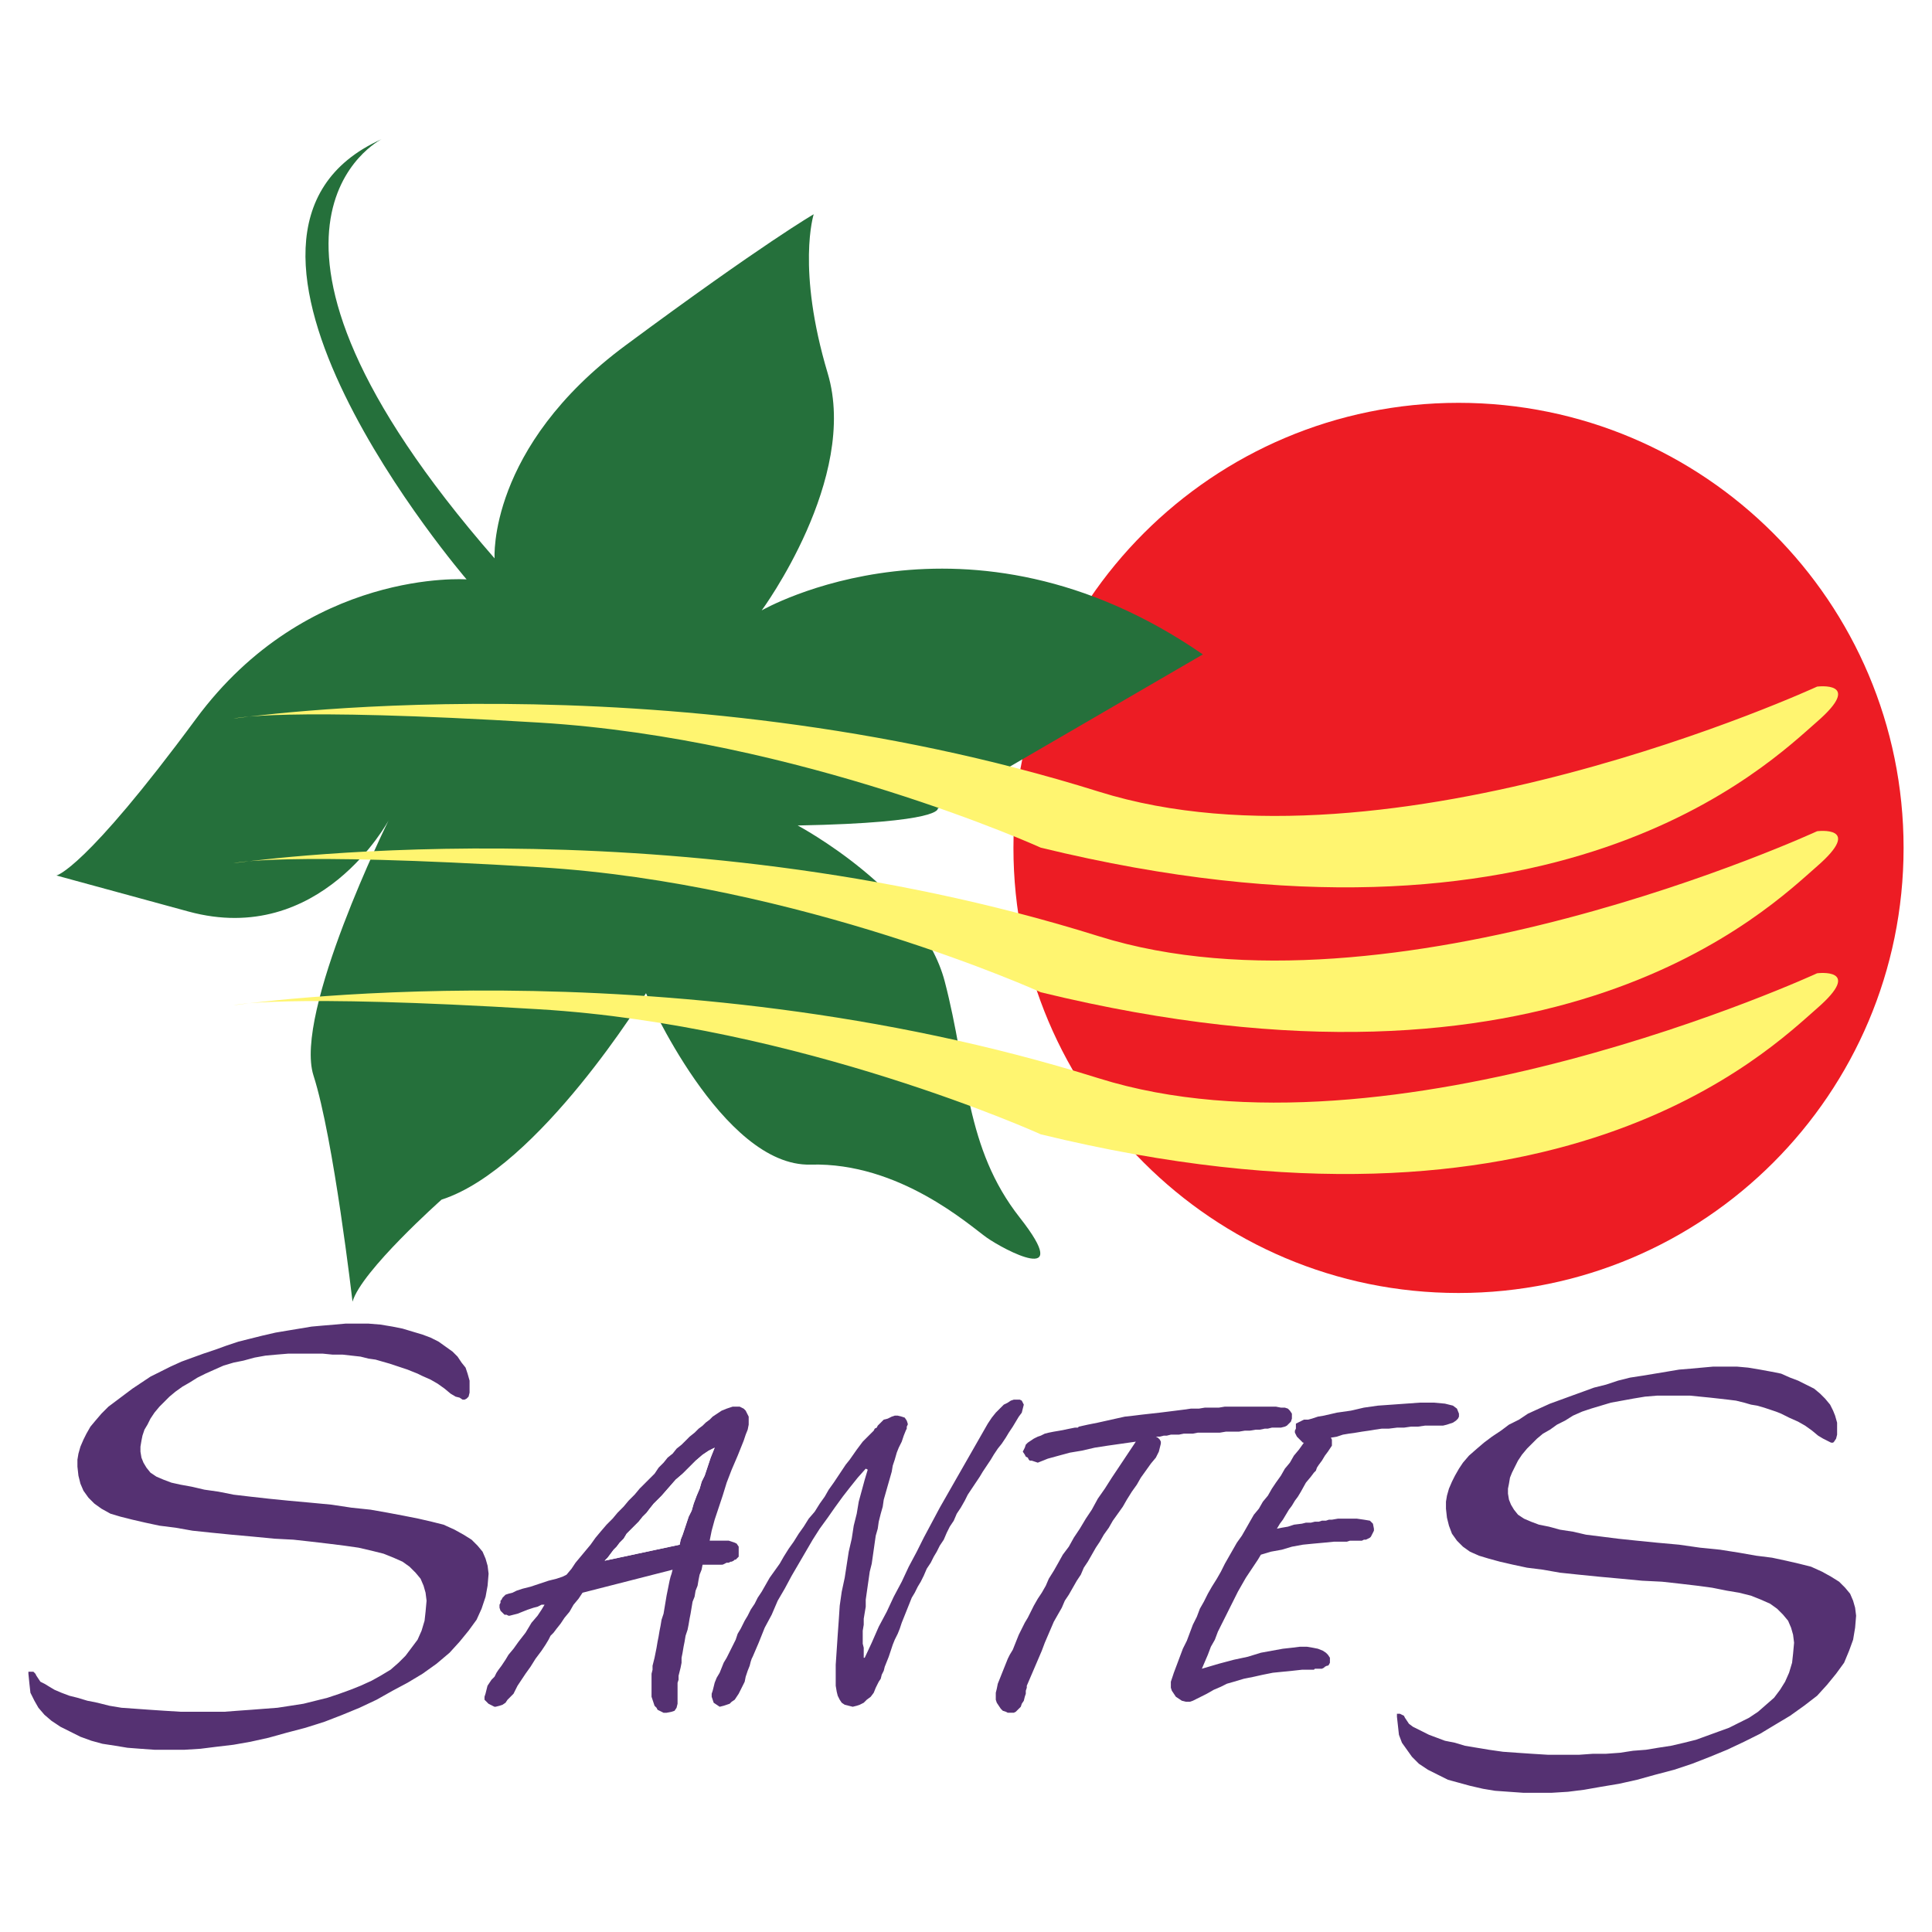
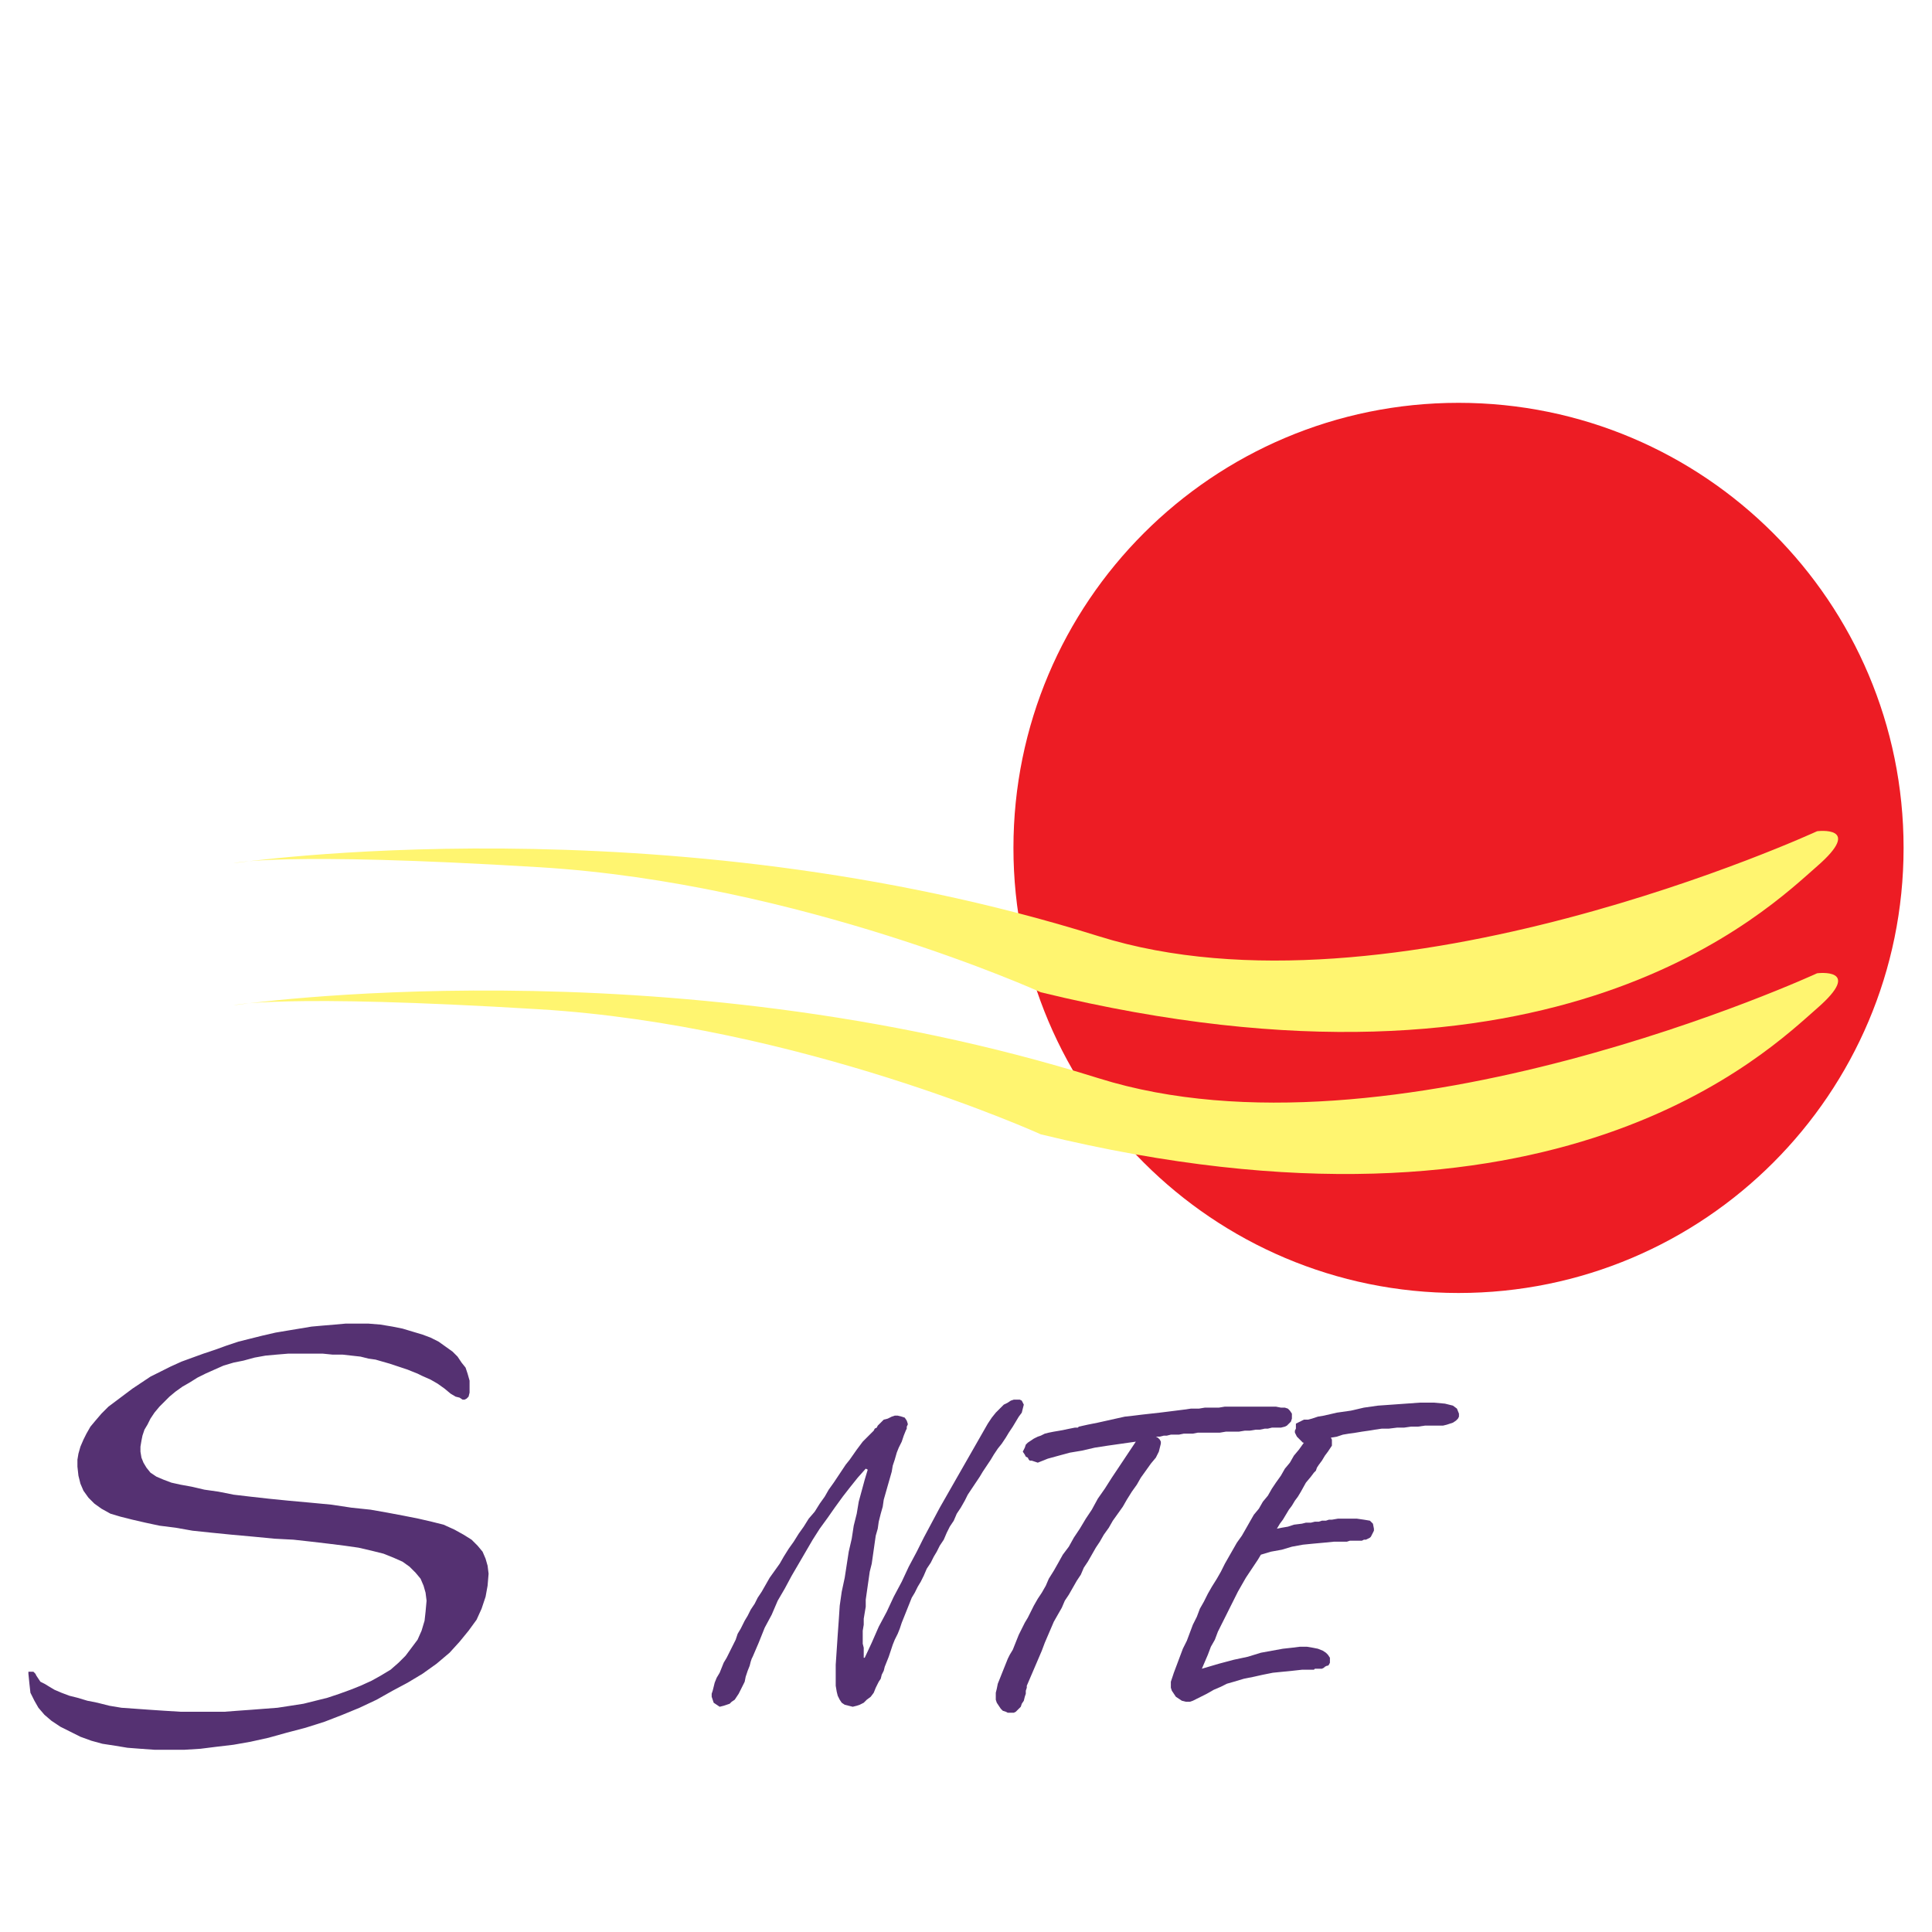
<svg xmlns="http://www.w3.org/2000/svg" version="1.0" id="Layer_1" x="0px" y="0px" width="192.756px" height="192.756px" viewBox="0 0 192.756 192.756" enable-background="new 0 0 192.756 192.756" xml:space="preserve">
  <g>
    <polygon fill-rule="evenodd" clip-rule="evenodd" fill="#FFFFFF" points="0,0 192.756,0 192.756,192.756 0,192.756 0,0  " />
    <path fill-rule="evenodd" clip-rule="evenodd" fill="#ED1C24" d="M145.516,129.002c24.524,0,44.405-19.881,44.405-44.406   c0-24.524-19.881-44.406-44.405-44.406c-24.523,0-44.405,19.881-44.405,44.406C101.11,109.121,120.992,129.002,145.516,129.002   L145.516,129.002z" />
-     <path fill-rule="evenodd" clip-rule="evenodd" fill="#25703B" d="M38.067,13.89c0,0-17.545,8.748,11.278,41.82   c0,0-0.718-11.049,13.075-21.259c13.792-10.21,18.764-13.075,18.764-13.075s-1.734,5.404,1.397,15.87   C85.713,47.71,75.994,60.9,75.994,60.9s20.478-11.835,44.016,4.391L93.561,80.662c0,0,0.577,1.42-13.973,1.697   c0,0,12.321,6.556,14.671,15.569c2.35,9.016,2.004,16.582,7.486,23.555s-1.596,3.195-3.294,1.996   c-1.697-1.197-8.703-7.533-17.566-7.285S64.45,99.092,64.45,99.092s-10.695,17.482-20.395,20.596c0,0-8.014,7.121-8.883,10.18   c0,0-1.887-16.322-3.893-22.557c-2.006-6.236,7.486-25.451,7.486-25.451s-6.787,12.676-19.961,9.083   C5.63,87.349,5.63,87.349,5.63,87.349s2.781-0.527,13.912-15.612c11.13-15.086,27.01-13.931,27.01-13.931   S16.964,23.375,38.067,13.89L38.067,13.89z" />
-     <path fill-rule="evenodd" clip-rule="evenodd" fill="#FFF570" d="M23.297,71.696c0,0,42.858-6.338,86.334,7.287   c29.145,9.133,71.662-10.48,71.662-10.48s4.717-0.608-0.006,3.501c-4.723,4.108-25.845,25.145-77.445,12.569   c0,0-24.021-10.895-50.004-12.477C27.856,70.513,23.297,71.696,23.297,71.696L23.297,71.696z" />
    <path fill-rule="evenodd" clip-rule="evenodd" fill="#FFF570" d="M23.297,86.125c0,0,42.858-6.338,86.334,7.286   c29.145,9.134,71.662-10.48,71.662-10.48s4.717-0.608-0.006,3.5c-4.723,4.109-25.845,25.145-77.445,12.569   c0,0-24.021-10.894-50.004-12.476C27.856,84.942,23.297,86.125,23.297,86.125L23.297,86.125z" />
    <path fill-rule="evenodd" clip-rule="evenodd" fill="#FFF570" d="M23.297,100.297c0,0,42.858-6.338,86.334,7.287   c29.145,9.133,71.662-10.48,71.662-10.48s4.717-0.608-0.006,3.5c-4.723,4.109-25.845,25.145-77.445,12.568   c0,0-24.021-10.893-50.004-12.475C27.856,99.115,23.297,100.297,23.297,100.297L23.297,100.297z" />
-     <path fill-rule="evenodd" clip-rule="evenodd" fill="#553172" d="M72.002,156.109h0.1l0.2-0.1l0.2-0.1h0.199l0.2-0.1H73l0.2-0.1   l0.1-0.1h0.1l0.1-0.1l0.1-0.1l0.1-0.1v-0.5v-0.498l-0.2-0.301l-0.2-0.1l-0.299-0.1l-0.299-0.1h-0.499h-0.6h-0.798l0.2-0.998   l0.299-1.098l0.399-1.197l0.399-1.199l0.4-1.297L73,146.627l0.599-1.396l0.599-1.496l0.2-0.6l0.199-0.498l0.1-0.5v-0.498v-0.301   l-0.1-0.199l-0.1-0.199l-0.1-0.199l-0.2-0.201l-0.2-0.1l-0.199-0.1h-0.2H73.1l-0.599,0.199l-0.5,0.201l-0.599,0.398l-0.3,0.199   l-0.299,0.301l-0.399,0.299l-0.3,0.299l-0.399,0.299l-0.399,0.4l-0.499,0.398l-0.399,0.4l-0.4,0.398l-0.499,0.398l-0.399,0.5   l-0.499,0.398l-0.399,0.5l-0.499,0.5l-0.399,0.598l-0.5,0.5l-0.499,0.498l-0.499,0.498l-0.5,0.6l-0.599,0.6l-0.499,0.598   l-0.599,0.6l-0.5,0.598l-0.599,0.6l-0.599,0.699l-0.5,0.598l-0.499,0.699l-0.5,0.6l-0.499,0.6l-0.499,0.598l-0.399,0.6l-0.5,0.598   l-0.399,0.199l-0.599,0.201l-0.798,0.199l-0.898,0.299l-0.899,0.299l-0.798,0.201l-0.599,0.199l-0.399,0.199l-0.399,0.1l-0.299,0.1   l-0.2,0.201l-0.1,0.1l-0.1,0.199l-0.1,0.1v0.199l-0.1,0.199v0.301l0.1,0.299l0.199,0.199l0.2,0.199h0.1h0.1l0.2,0.102h0.1   l0.399-0.102l0.399-0.1l0.499-0.199l0.5-0.199l0.599-0.199l0.399-0.1l0.399-0.201h0.3l-0.3,0.5l-0.399,0.6l-0.599,0.697   l-0.599,0.998l-0.699,0.898l-0.499,0.699l-0.5,0.598l-0.299,0.5l-0.2,0.299l-0.2,0.301l-0.299,0.398l-0.2,0.299l-0.199,0.4   l-0.3,0.299l-0.2,0.299l-0.199,0.301l-0.1,0.398l-0.1,0.398l-0.099,0.301v0.199v0.1l0.199,0.199l0.1,0.1l0.1,0.1l0.199,0.102   l0.199,0.1l0.2,0.1h0.1l0.399-0.1l0.299-0.1l0.3-0.201l0.2-0.299l0.299-0.299l0.3-0.301l0.199-0.398l0.2-0.398l0.399-0.6l0.399-0.6   l0.499-0.697l0.5-0.799l0.599-0.799l0.399-0.6l0.3-0.498l0.199-0.398l0.3-0.301l0.299-0.398l0.399-0.5l0.399-0.598l0.499-0.6   l0.399-0.699l0.499-0.598l0.399-0.6l8.983-2.295l-0.1,0.398l-0.1,0.299l-0.1,0.4l-0.1,0.498l-0.1,0.5l-0.1,0.498l-0.1,0.6l-0.1,0.6   l-0.1,0.598l-0.2,0.6l-0.099,0.598l-0.1,0.5l-0.1,0.6l-0.1,0.498l-0.1,0.6l-0.1,0.498l-0.1,0.5l-0.1,0.398l-0.1,0.4v0.398   l-0.1,0.398v0.4v0.299v0.299v0.301v0.199v0.199v0.1v0.1v0.1v0.301l0.1,0.299l0.1,0.299l0.1,0.301l0.199,0.199l0.1,0.199l0.2,0.1   l0.199,0.1l0.2,0.1h0.3l0.499-0.1l0.299-0.1l0.2-0.299l0.1-0.4v-0.299v-0.199v-0.299v-0.201v-0.199v-0.199v-0.199v-0.199v-0.301   l0.1-0.299v-0.398l0.1-0.4l0.1-0.398l0.099-0.5v-0.498l0.1-0.5l0.1-0.598l0.1-0.5l0.1-0.598l0.2-0.6l0.099-0.5l0.1-0.598l0.1-0.5   l0.099-0.598l0.1-0.6l0.2-0.498l0.1-0.6l0.2-0.5l0.1-0.598l0.1-0.5l0.199-0.498l0.1-0.5h0.2h0.2h0.299h0.299H72.002L72.002,156.109   z M70.704,146.029l-0.199,0.598l-0.2,0.6l-0.3,0.6l-0.199,0.697l-0.299,0.699l-0.299,0.799l-0.2,0.699l-0.299,0.598l-0.199,0.6   l-0.2,0.6l-0.2,0.598l-0.199,0.5l-0.1,0.498l-7.486,1.598l0.299-0.299l0.3-0.4l0.299-0.398l0.299-0.299l0.3-0.4l0.399-0.398   l0.299-0.5l0.399-0.398l0.399-0.4l0.4-0.398l0.398-0.5l0.399-0.398l0.299-0.398l0.399-0.5l0.399-0.398l0.399-0.4l0.699-0.799   l0.698-0.799l0.699-0.598l0.599-0.598l0.699-0.699l0.699-0.6l0.599-0.398l0.599-0.301l-0.2,0.5l-0.2,0.498L70.704,146.029   L70.704,146.029z" />
-     <polygon fill-rule="evenodd" clip-rule="evenodd" fill="#FFFFFF" points="71.104,144.932 71.303,144.432 70.704,144.732    70.105,145.131 69.407,145.73 68.708,146.43 68.109,147.027 67.411,147.625 66.712,148.424 66.013,149.223 65.614,149.623    65.215,150.021 64.815,150.521 64.516,150.92 64.117,151.318 63.718,151.818 63.318,152.217 62.919,152.617 62.52,153.016    62.221,153.516 61.822,153.914 61.522,154.314 61.223,154.613 60.923,155.012 60.624,155.412 60.324,155.711 67.81,154.113    67.91,153.615 68.109,153.115 68.309,152.518 68.509,151.918 68.708,151.318 69.007,150.721 69.208,150.021 69.507,149.223    69.806,148.523 70.005,147.826 70.305,147.227 70.505,146.627 70.704,146.029 70.904,145.43 71.104,144.932  " />
    <polygon fill-rule="evenodd" clip-rule="evenodd" fill="#553172" points="99.948,144.033 100.348,143.434 100.647,142.936    101.047,142.336 101.346,141.838 101.646,141.338 101.944,140.939 102.044,140.539 102.145,140.141 102.044,139.941    101.944,139.742 101.745,139.643 101.445,139.643 101.146,139.643 100.847,139.742 100.547,139.941 100.147,140.141    99.749,140.539 99.35,140.939 98.95,141.438 98.551,142.037 97.753,143.434 96.954,144.832 96.155,146.229 95.357,147.625    94.559,149.023 93.76,150.422 92.962,151.918 92.163,153.414 91.465,154.812 90.666,156.311 89.967,157.807 89.169,159.305    88.471,160.801 87.672,162.299 86.973,163.895 86.274,165.393 86.175,165.393 86.175,164.893 86.175,164.395 86.075,163.994    86.075,163.695 86.075,163.197 86.075,162.697 86.175,162.098 86.175,161.5 86.274,160.9 86.375,160.303 86.375,159.604    86.474,158.904 86.574,158.205 86.674,157.508 86.773,156.809 86.973,156.01 87.073,155.312 87.173,154.613 87.272,153.914    87.373,153.215 87.572,152.518 87.672,151.818 87.872,151.02 88.071,150.32 88.171,149.623 88.371,148.924 88.57,148.225    88.77,147.527 88.969,146.828 89.069,146.229 89.269,145.631 89.469,144.932 89.668,144.432 89.967,143.834 90.167,143.234    90.367,142.736 90.467,142.535 90.467,142.336 90.566,142.137 90.566,142.037 90.467,141.738 90.267,141.438 89.967,141.338    89.568,141.238 89.269,141.238 88.969,141.338 88.57,141.537 88.171,141.639 88.071,141.738 87.872,141.938 87.771,142.037    87.572,142.236 87.472,142.436 87.272,142.535 87.173,142.736 87.073,142.836 86.674,143.234 86.075,143.834 85.476,144.633    84.777,145.631 84.378,146.129 83.979,146.729 83.58,147.328 83.18,147.926 82.681,148.625 82.282,149.322 81.783,150.021    81.284,150.82 80.685,151.518 80.186,152.316 79.687,153.016 79.188,153.814 78.689,154.514 78.19,155.312 77.791,156.01    77.292,156.709 76.792,157.408 76.394,158.105 75.994,158.805 75.595,159.404 75.295,160.002 74.896,160.602 74.597,161.201    74.297,161.699 74.098,162.098 73.898,162.498 73.599,162.996 73.399,163.596 73.1,164.195 72.801,164.793 72.501,165.393    72.202,165.891 72.002,166.391 71.802,166.889 71.503,167.389 71.303,167.887 71.204,168.287 71.104,168.686 71.004,168.984    71.004,169.285 71.104,169.584 71.204,169.883 71.503,170.084 71.802,170.283 72.202,170.184 72.501,170.084 72.801,169.982    73,169.783 73.299,169.584 73.499,169.285 73.699,168.984 73.898,168.586 74.098,168.188 74.297,167.787 74.397,167.289    74.597,166.689 74.796,166.191 74.896,165.791 74.996,165.492 75.096,165.293 75.695,163.895 76.294,162.398 76.992,161.1    77.591,159.703 78.29,158.506 78.988,157.207 79.687,156.01 80.386,154.812 81.084,153.615 81.783,152.518 82.582,151.42    83.28,150.422 84.079,149.322 84.777,148.424 85.576,147.426 86.375,146.529 86.574,146.627 86.274,147.625 85.975,148.725    85.676,149.822 85.476,151.02 85.177,152.217 84.977,153.516 84.678,154.812 84.478,156.109 84.278,157.408 83.979,158.805    83.779,160.201 83.68,161.699 83.58,163.096 83.48,164.594 83.38,166.092 83.38,167.588 83.38,168.188 83.48,168.785    83.58,169.186 83.779,169.584 83.979,169.883 84.278,170.084 84.678,170.184 85.077,170.283 85.476,170.184 85.775,170.084    86.175,169.883 86.474,169.584 86.874,169.285 87.173,168.885 87.373,168.387 87.572,167.986 87.672,167.787 87.872,167.488    87.971,167.088 88.171,166.689 88.271,166.291 88.471,165.791 88.67,165.293 88.87,164.693 89.069,164.094 89.269,163.596    89.568,162.996 89.768,162.498 89.967,161.898 90.167,161.4 90.367,160.9 90.566,160.402 90.766,159.902 90.965,159.404    91.265,158.904 91.564,158.305 91.864,157.807 92.163,157.207 92.463,156.51 92.862,155.91 93.161,155.312 93.46,154.812    93.76,154.213 94.159,153.615 94.459,152.916 94.758,152.316 95.157,151.719 95.457,151.02 95.856,150.422 96.255,149.723    96.555,149.123 96.954,148.523 97.353,147.926 97.753,147.328 98.052,146.828 98.451,146.229 98.851,145.631 99.149,145.131    99.549,144.531 99.948,144.033  " />
    <polygon fill-rule="evenodd" clip-rule="evenodd" fill="#553172" points="117.215,143.135 117.614,143.135 118.113,143.035    118.513,143.035 119.012,143.035 119.511,142.936 120.01,142.936 120.509,142.936 121.107,142.936 121.706,142.936    122.306,142.836 123.004,142.836 123.604,142.836 124.202,142.736 124.7,142.736 125.3,142.637 125.699,142.637 126.198,142.535    126.497,142.535 126.896,142.436 127.396,142.436 127.795,142.436 128.193,142.336 128.394,142.236 128.593,142.037    128.793,141.838 128.893,141.537 128.893,141.238 128.893,141.039 128.693,140.74 128.494,140.539 128.193,140.439    127.795,140.439 127.296,140.34 126.697,140.34 125.998,140.34 125.399,140.34 124.801,140.34 124.202,140.34 123.604,140.34    122.904,140.34 122.206,140.34 121.606,140.439 120.908,140.439 120.209,140.439 119.61,140.539 118.812,140.539 118.113,140.639    117.315,140.74 116.517,140.84 115.718,140.939 114.819,141.039 113.921,141.139 113.123,141.238 112.225,141.338 111.326,141.537    110.428,141.738 109.529,141.938 108.531,142.137 107.633,142.336 107.533,142.436 107.234,142.436 106.735,142.535    106.236,142.637 105.737,142.736 105.139,142.836 104.639,142.936 104.24,143.035 103.841,143.234 103.541,143.334    103.142,143.533 102.843,143.734 102.543,143.934 102.344,144.133 102.244,144.432 102.044,144.832 102.244,145.131    102.344,145.33 102.543,145.43 102.644,145.631 102.743,145.73 102.942,145.73 103.242,145.83 103.541,145.93 104.539,145.531    105.638,145.23 106.735,144.932 107.934,144.732 109.23,144.432 110.527,144.232 111.925,144.033 113.322,143.834 112.524,145.031    111.726,146.229 110.927,147.426 110.229,148.523 109.529,149.523 108.931,150.621 108.332,151.518 107.733,152.518    107.135,153.414 106.636,154.314 106.036,155.111 105.537,156.01 105.139,156.709 104.639,157.508 104.34,158.205 103.94,158.904    103.541,159.504 103.142,160.201 102.843,160.801 102.543,161.4 102.244,161.898 101.944,162.498 101.646,163.096 101.445,163.596    101.246,164.094 101.047,164.594 100.746,165.092 100.547,165.492 100.348,165.99 100.147,166.49 99.948,166.988 99.749,167.488    99.549,167.986 99.449,168.486 99.35,168.885 99.35,169.285 99.35,169.584 99.449,169.883 99.648,170.184 99.849,170.482    100.048,170.682 100.348,170.781 100.547,170.881 100.847,170.881 101.146,170.881 101.346,170.781 101.445,170.682    101.646,170.482 101.845,170.283 101.944,169.982 102.145,169.684 102.244,169.285 102.344,168.984 102.344,168.686    102.443,168.387 102.443,168.188 102.743,167.488 103.043,166.789 103.342,166.092 103.641,165.393 103.94,164.693 104.24,163.895    104.539,163.197 104.839,162.498 105.139,161.799 105.537,161.1 105.937,160.402 106.236,159.703 106.636,159.104 107.035,158.406    107.434,157.707 107.833,157.107 108.132,156.408 108.531,155.811 108.931,155.111 109.33,154.412 109.729,153.814    110.129,153.115 110.628,152.418 111.027,151.719 111.526,151.02 112.025,150.32 112.424,149.623 112.923,148.824 113.422,148.125    113.821,147.426 114.32,146.729 114.819,146.029 115.318,145.43 115.618,144.832 115.718,144.432 115.817,144.033 115.817,143.834    115.718,143.635 115.519,143.434 115.318,143.334 115.718,143.334 116.117,143.234 116.416,143.234 116.816,143.135    117.215,143.135  " />
    <polygon fill-rule="evenodd" clip-rule="evenodd" fill="#553172" points="140.071,142.436 140.77,142.336 141.469,142.336    142.167,142.236 142.866,142.236 143.564,142.236 143.964,142.236 144.363,142.137 144.662,142.037 144.962,141.938    145.261,141.738 145.461,141.537 145.561,141.338 145.561,141.039 145.361,140.539 144.962,140.24 144.163,140.041    143.065,139.941 141.668,139.941 140.271,140.041 138.873,140.141 137.477,140.24 136.079,140.439 134.781,140.74 133.384,140.939    132.086,141.238 131.487,141.338 130.889,141.537 130.489,141.639 130.091,141.639 129.891,141.738 129.691,141.838    129.491,141.938 129.292,142.037 129.292,142.137 129.292,142.336 129.292,142.535 129.192,142.736 129.192,142.936    129.292,143.135 129.392,143.334 129.592,143.533 129.691,143.635 129.891,143.834 129.99,143.934 130.091,143.934    129.592,144.633 129.093,145.23 128.693,145.93 128.193,146.529 127.795,147.227 127.296,147.926 126.896,148.523 126.497,149.223    125.998,149.822 125.599,150.521 125.1,151.119 124.7,151.818 124.302,152.518 123.902,153.215 123.403,153.914 123.004,154.613    122.604,155.312 122.206,156.01 121.807,156.809 121.407,157.508 120.908,158.305 120.509,159.004 120.109,159.803    119.711,160.502 119.411,161.301 119.012,162.098 118.712,162.896 118.413,163.695 118.014,164.494 117.714,165.293    117.415,166.092 117.115,166.889 117.016,167.189 116.916,167.488 116.816,167.787 116.816,167.986 116.816,168.387    116.916,168.686 117.115,168.984 117.315,169.285 117.614,169.484 117.914,169.684 118.312,169.783 118.712,169.783    119.012,169.684 119.411,169.484 119.811,169.285 120.409,168.984 121.107,168.586 121.807,168.287 122.405,167.986    123.104,167.787 124.102,167.488 125.1,167.289 125.998,167.088 126.996,166.889 127.994,166.789 128.992,166.689 129.891,166.59    130.889,166.59 131.089,166.59 131.188,166.49 131.389,166.49 131.588,166.49 131.887,166.49 132.086,166.391 132.187,166.291    132.386,166.191 132.485,166.191 132.586,166.092 132.686,165.891 132.686,165.691 132.686,165.393 132.485,165.092    132.286,164.893 131.986,164.693 131.487,164.494 130.988,164.395 130.39,164.295 129.691,164.295 128.893,164.395    127.994,164.494 126.896,164.693 125.799,164.893 124.501,165.293 123.104,165.592 121.606,165.99 119.91,166.49 120.209,165.791    120.509,165.092 120.809,164.295 121.207,163.596 121.507,162.797 121.906,161.998 122.306,161.201 122.704,160.402    123.104,159.604 123.503,158.805 123.902,158.105 124.302,157.408 124.7,156.809 125.1,156.209 125.499,155.611 125.799,155.111    126.797,154.812 127.895,154.613 128.893,154.314 129.99,154.113 130.988,154.014 132.086,153.914 133.085,153.814    134.082,153.814 134.382,153.814 134.682,153.715 134.981,153.715 135.181,153.715 135.38,153.715 135.68,153.715 135.879,153.715    136.079,153.615 136.278,153.615 136.479,153.516 136.678,153.414 136.777,153.314 136.877,153.115 136.978,152.916    137.077,152.717 137.077,152.518 136.978,152.018 136.678,151.719 136.079,151.619 135.38,151.518 134.682,151.518    134.082,151.518 133.483,151.518 132.885,151.619 132.586,151.619 132.286,151.719 131.887,151.719 131.588,151.818    131.188,151.818 130.789,151.918 130.29,151.918 129.891,152.018 129.093,152.117 128.494,152.316 127.895,152.418    127.396,152.518 127.695,152.018 127.994,151.619 128.294,151.119 128.593,150.621 128.893,150.221 129.192,149.723    129.491,149.322 129.791,148.824 130.29,147.926 130.789,147.328 131.089,146.928 131.288,146.729 131.389,146.43 131.588,146.129    131.887,145.73 132.187,145.23 132.485,144.832 132.686,144.531 132.885,144.232 132.885,144.033 132.885,143.934 132.885,143.834    132.885,143.635 132.785,143.434 133.384,143.334 133.983,143.135 134.581,143.035 135.28,142.936 135.879,142.836    136.578,142.736 137.177,142.637 137.875,142.535 138.574,142.535 139.373,142.436 140.071,142.436  " />
    <polygon fill-rule="evenodd" clip-rule="evenodd" fill="#553172" points="48.647,158.205 48.747,157.008 48.647,156.209    48.447,155.512 48.147,154.812 47.649,154.213 47.05,153.615 46.251,153.115 45.353,152.617 44.255,152.117 43.058,151.818    41.76,151.518 40.263,151.221 38.666,150.92 36.969,150.621 35.073,150.422 33.077,150.121 30.981,149.922 28.785,149.723    26.789,149.523 24.992,149.322 23.296,149.123 21.798,148.824 20.401,148.625 19.104,148.324 18.006,148.125 17.107,147.926    16.309,147.625 15.61,147.328 15.012,146.928 14.612,146.43 14.313,145.93 14.113,145.43 14.013,144.832 14.013,144.332    14.113,143.734 14.213,143.234 14.413,142.637 14.712,142.137 15.012,141.537 15.411,140.939 15.91,140.34 16.409,139.842    16.908,139.342 17.507,138.844 18.205,138.344 18.904,137.945 19.703,137.445 20.501,137.047 21.399,136.646 22.297,136.248    23.296,135.949 24.293,135.748 25.392,135.449 26.49,135.25 27.587,135.15 28.785,135.051 30.082,135.051 31.18,135.051    32.178,135.051 33.176,135.15 34.174,135.15 35.073,135.25 35.971,135.35 36.77,135.549 37.468,135.648 38.167,135.85    38.865,136.049 39.464,136.248 40.063,136.447 40.662,136.646 41.161,136.848 41.66,137.047 42.06,137.246 42.958,137.645    43.656,138.045 44.355,138.543 44.954,139.043 45.453,139.342 45.852,139.441 46.152,139.643 46.352,139.643 46.551,139.541    46.75,139.342 46.85,138.943 46.85,138.344 46.85,137.746 46.651,137.047 46.451,136.447 46.052,135.949 45.652,135.35    45.153,134.852 44.455,134.352 43.756,133.854 42.958,133.453 42.159,133.154 41.161,132.855 40.163,132.555 39.165,132.355    37.967,132.156 36.77,132.057 35.572,132.057 34.474,132.057 33.376,132.156 32.178,132.256 31.081,132.355 29.883,132.555    28.685,132.754 27.487,132.955 26.189,133.254 24.992,133.553 23.794,133.854 22.597,134.252 21.499,134.65 20.301,135.051    19.204,135.449 18.105,135.85 17.007,136.348 16.009,136.848 15.012,137.346 14.113,137.945 13.215,138.543 12.416,139.143    11.618,139.742 10.819,140.34 10.121,141.039 9.522,141.738 9.023,142.336 8.624,143.035 8.324,143.635 8.024,144.332    7.825,145.031 7.725,145.631 7.725,146.328 7.825,147.227 8.024,148.025 8.324,148.725 8.823,149.424 9.422,150.021    10.121,150.521 11.019,151.02 12.017,151.318 13.215,151.619 14.512,151.918 15.91,152.217 17.507,152.418 19.204,152.717    21.1,152.916 23.096,153.115 25.292,153.314 27.388,153.516 29.284,153.615 31.081,153.814 32.777,154.014 34.374,154.213    35.771,154.412 37.069,154.713 38.267,155.012 39.265,155.412 40.163,155.811 40.862,156.311 41.46,156.908 41.96,157.508    42.259,158.205 42.459,158.904 42.559,159.703 42.459,160.801 42.359,161.699 42.06,162.697 41.66,163.596 41.062,164.395    40.462,165.193 39.764,165.891 38.965,166.59 37.967,167.189 37.069,167.688 35.971,168.188 34.973,168.586 33.875,168.984    32.678,169.385 31.479,169.684 30.282,169.982 28.984,170.184 27.687,170.383 26.39,170.482 25.092,170.582 23.694,170.682    22.397,170.781 21,170.781 19.703,170.781 18.006,170.781 16.409,170.682 14.912,170.582 13.514,170.482 12.117,170.383    10.919,170.184 9.722,169.883 8.724,169.684 7.725,169.385 6.927,169.186 6.128,168.885 5.43,168.586 4.931,168.287 4.432,167.986    4.032,167.787 3.833,167.488 3.633,167.189 3.533,166.988 3.334,166.789 3.134,166.789 2.935,166.789 2.834,166.789 2.834,166.889    2.834,166.988 2.935,167.986 3.035,168.885 3.434,169.684 3.833,170.383 4.432,171.082 5.13,171.68 6.028,172.279 7.026,172.777    8.024,173.277 9.123,173.676 10.22,173.977 11.518,174.176 12.716,174.375 14.013,174.475 15.411,174.574 16.808,174.574    18.405,174.574 20.002,174.475 21.599,174.275 23.296,174.074 24.992,173.775 26.789,173.377 28.585,172.877 30.481,172.379    32.378,171.779 34.174,171.082 35.872,170.383 37.568,169.584 39.165,168.686 40.662,167.887 42.159,166.988 43.557,165.99    44.854,164.893 45.852,163.795 46.75,162.697 47.549,161.6 48.047,160.502 48.447,159.305 48.647,158.205  " />
-     <polygon fill-rule="evenodd" clip-rule="evenodd" fill="#553172" points="184.885,159.703 184.586,159.004 184.087,158.406    183.488,157.807 182.689,157.307 181.791,156.809 180.693,156.311 179.495,156.01 178.198,155.711 176.801,155.412    175.204,155.211 173.507,154.912 171.611,154.613 169.615,154.412 167.519,154.113 165.322,153.914 163.326,153.715    161.431,153.516 159.833,153.314 158.236,153.115 156.938,152.816 155.642,152.617 154.543,152.316 153.545,152.117    152.747,151.818 152.048,151.518 151.449,151.119 151.051,150.621 150.751,150.121 150.551,149.623 150.451,149.023    150.451,148.523 150.551,148.025 150.651,147.426 150.851,146.928 151.149,146.328 151.449,145.73 151.849,145.131    152.348,144.531 152.847,144.033 153.346,143.533 153.944,143.035 154.644,142.637 155.342,142.137 156.141,141.738    156.938,141.238 157.837,140.84 158.735,140.539 159.733,140.24 160.731,139.941 161.829,139.742 162.928,139.541 164.125,139.342    165.322,139.242 166.521,139.242 167.618,139.242 168.616,139.242 169.615,139.342 170.612,139.441 171.511,139.541    172.409,139.643 173.207,139.742 174.006,139.941 174.705,140.141 175.304,140.24 176.002,140.439 176.602,140.639 177.2,140.84    177.699,141.039 178.098,141.238 178.497,141.438 179.396,141.838 180.095,142.236 180.793,142.736 181.392,143.234    181.891,143.533 182.29,143.734 182.689,143.934 182.889,143.934 182.988,143.834 183.188,143.533 183.288,143.135    183.288,142.535 183.288,141.938 183.089,141.238 182.889,140.74 182.59,140.141 182.091,139.541 181.592,139.043 180.992,138.543    180.194,138.145 179.396,137.746 178.598,137.445 177.699,137.047 176.701,136.848 175.603,136.646 174.405,136.447    173.308,136.348 172.01,136.348 170.912,136.348 169.814,136.447 168.716,136.547 167.519,136.646 166.321,136.848    165.123,137.047 163.926,137.246 162.628,137.445 161.431,137.746 160.232,138.145 159.035,138.443 157.937,138.844    156.839,139.242 155.741,139.643 154.644,140.041 153.545,140.539 152.447,141.039 151.549,141.639 150.551,142.137    149.752,142.736 148.854,143.334 148.056,143.934 147.357,144.531 146.559,145.23 145.96,145.93 145.561,146.529 145.162,147.227    144.862,147.826 144.562,148.523 144.363,149.223 144.264,149.822 144.264,150.521 144.363,151.42 144.562,152.217    144.862,153.016 145.361,153.715 145.96,154.314 146.658,154.812 147.557,155.211 148.555,155.512 149.653,155.811 150.95,156.109    152.348,156.408 153.944,156.609 155.642,156.908 157.538,157.107 159.534,157.307 161.729,157.508 163.825,157.707    165.821,157.807 167.618,158.006 169.314,158.205 170.812,158.406 172.31,158.705 173.507,158.904 174.705,159.203    175.703,159.604 176.602,160.002 177.3,160.502 177.898,161.1 178.397,161.699 178.697,162.398 178.896,163.096 178.996,163.895    178.896,164.992 178.797,165.891 178.497,166.889 178.098,167.787 177.6,168.586 177,169.385 176.201,170.084 175.403,170.781    174.505,171.381 173.507,171.879 172.509,172.379 171.411,172.777 170.312,173.178 169.216,173.576 168.018,173.875    166.72,174.176 165.422,174.375 164.225,174.574 162.928,174.674 161.63,174.873 160.232,174.975 158.936,174.975 157.538,175.074    156.141,175.074 154.443,175.074 152.847,174.975 151.35,174.873 149.952,174.773 148.555,174.574 147.357,174.375    146.159,174.176 145.162,173.875 144.163,173.676 143.365,173.377 142.566,173.078 141.968,172.777 141.369,172.479    140.969,172.279 140.57,171.98 140.371,171.68 140.171,171.381 140.071,171.182 139.872,171.082 139.672,170.982 139.473,170.982    139.373,170.982 139.373,171.082 139.373,171.281 139.473,172.18 139.572,173.078 139.872,173.875 140.371,174.574    140.869,175.273 141.568,175.973 142.467,176.57 143.465,177.07 144.463,177.568 145.561,177.867 146.658,178.168 147.956,178.467    149.153,178.666 150.551,178.766 151.948,178.865 153.346,178.865 154.843,178.865 156.439,178.766 158.037,178.566    159.733,178.268 161.53,177.969 163.326,177.568 165.123,177.07 167.02,176.57 168.816,175.973 170.612,175.273 172.31,174.574    174.006,173.775 175.603,172.979 177.1,172.078 178.598,171.182 179.994,170.184 181.292,169.186 182.29,168.088 183.188,166.988    183.987,165.891 184.486,164.693 184.885,163.596 185.085,162.398 185.185,161.201 185.085,160.402 184.885,159.703  " />
  </g>
</svg>